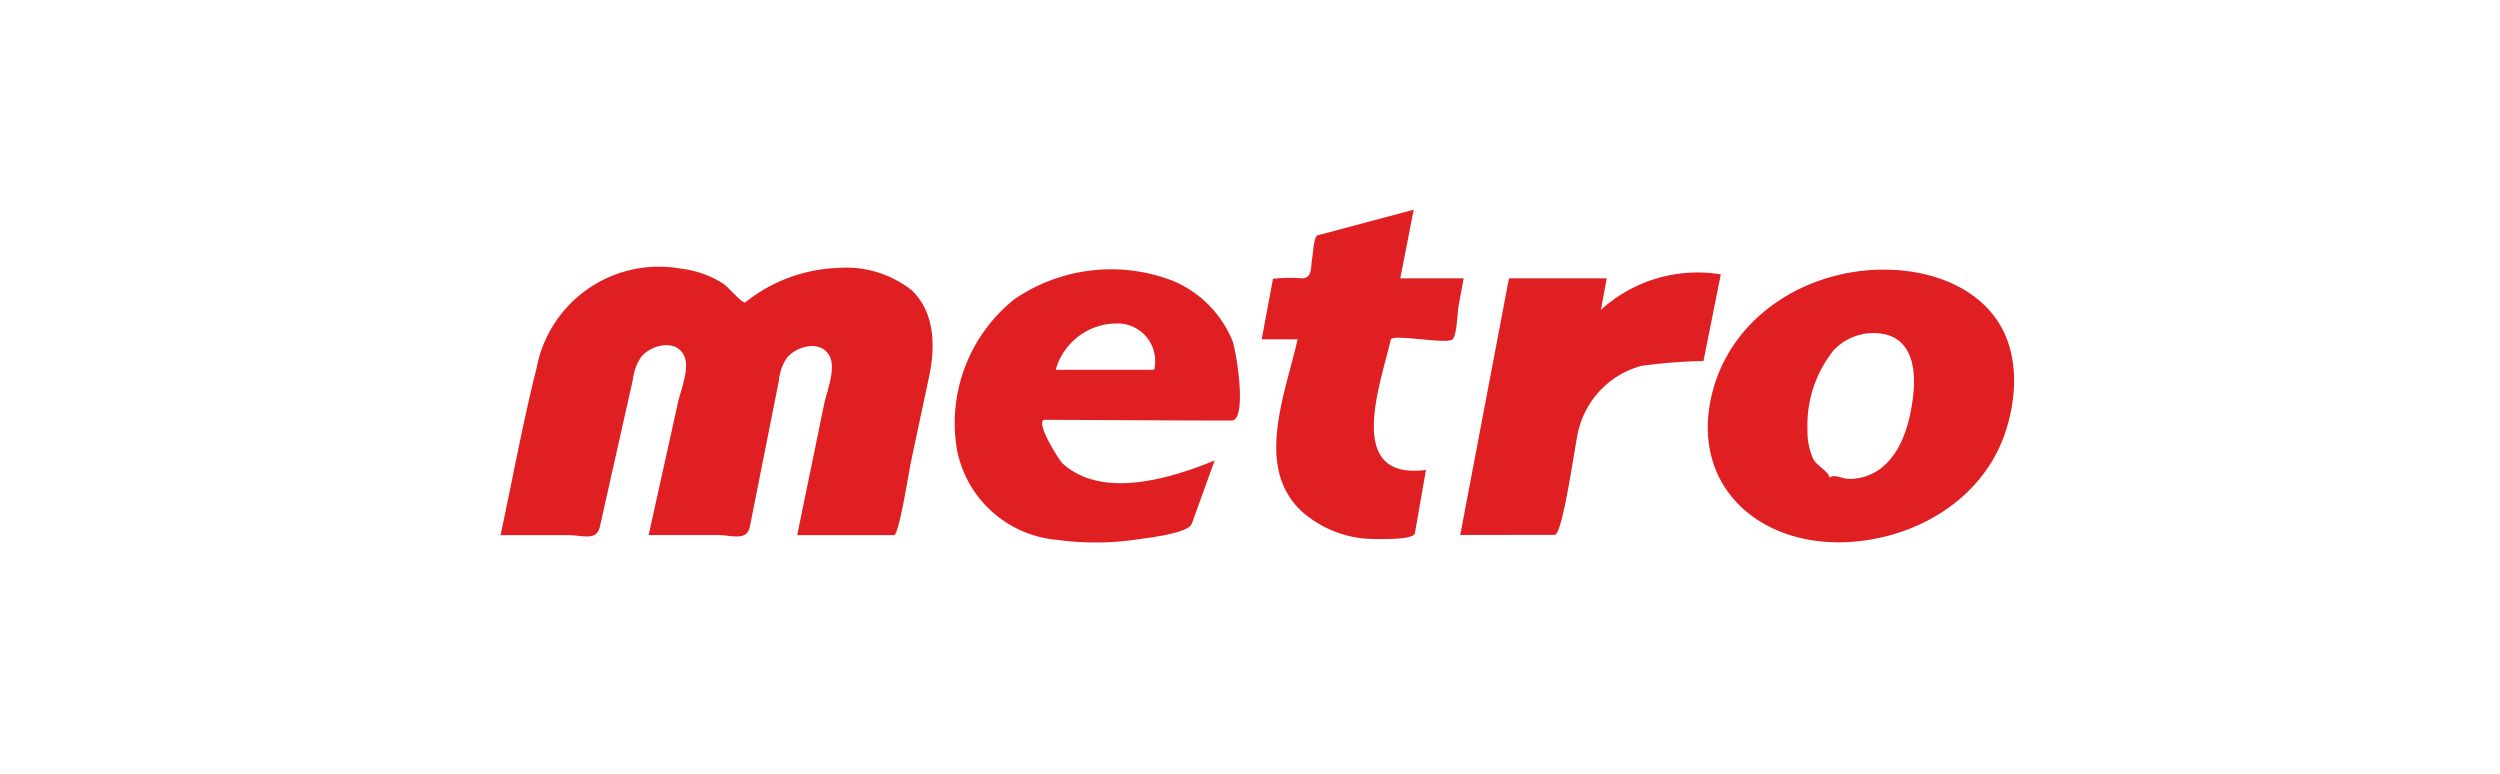
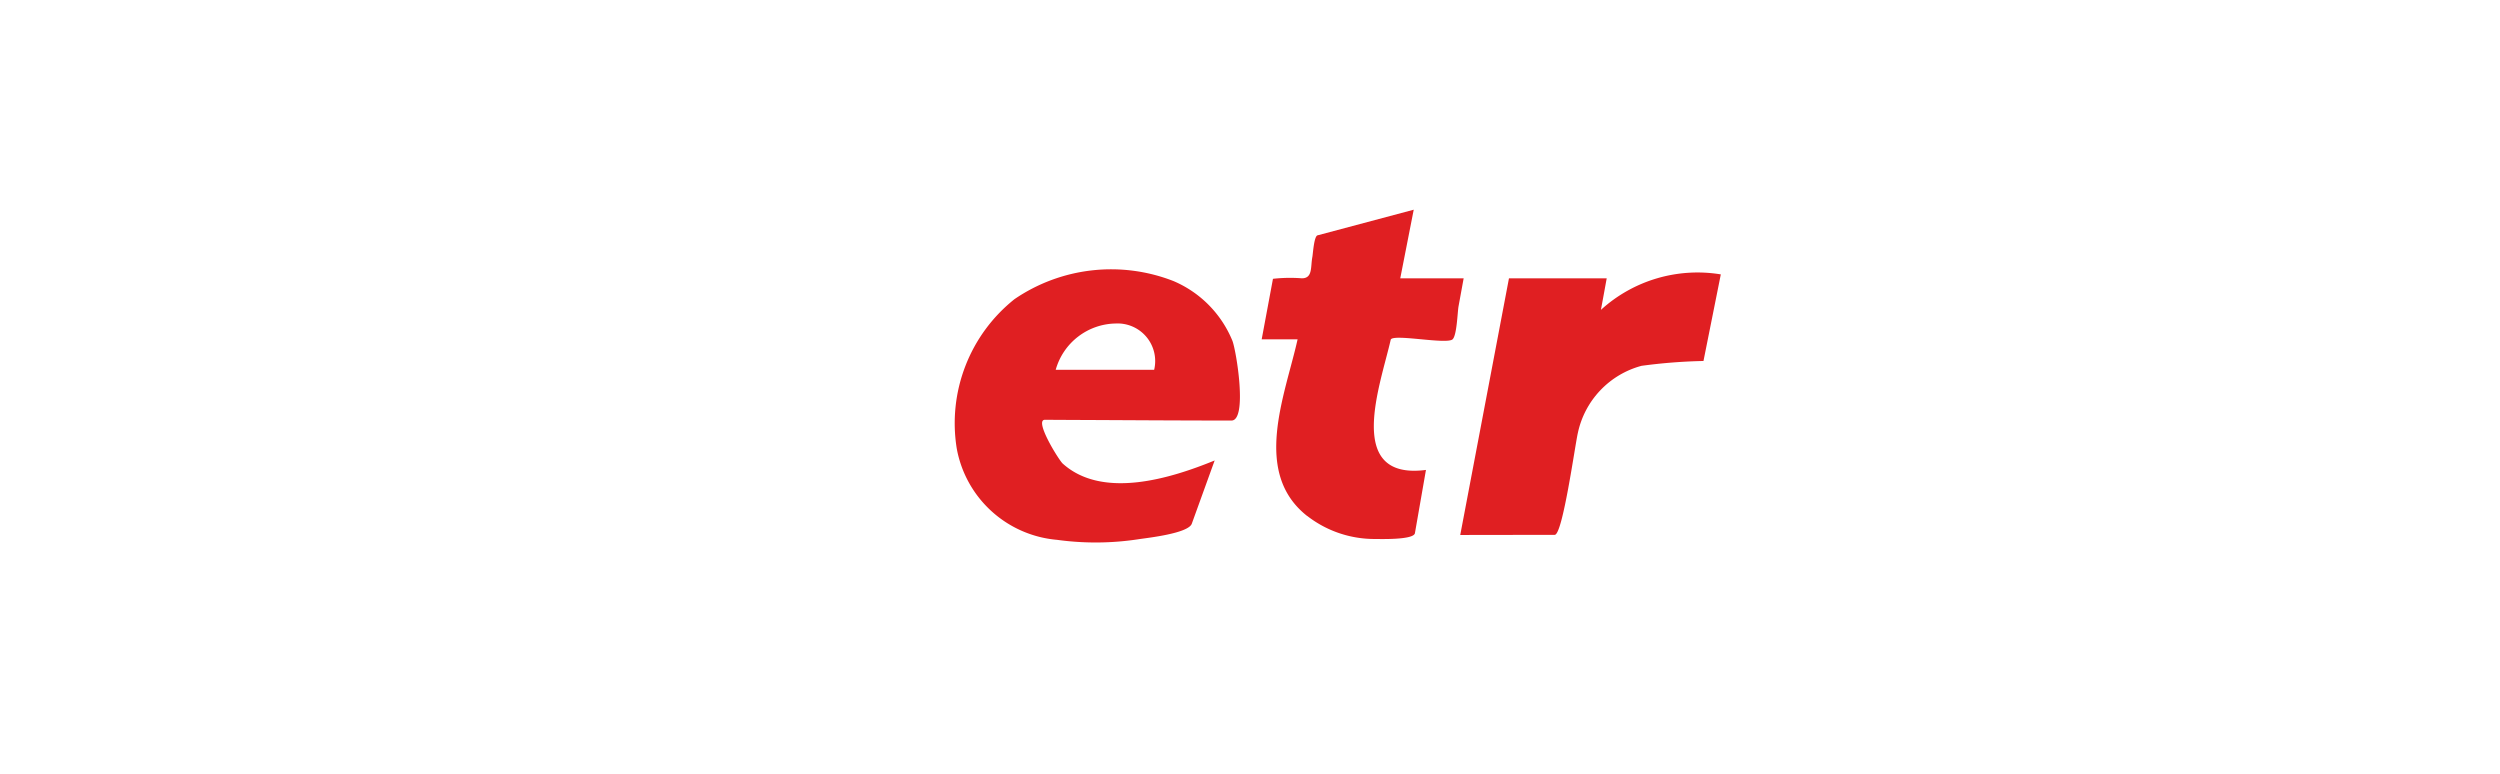
<svg xmlns="http://www.w3.org/2000/svg" width="155" height="48" viewBox="0 0 155 48">
  <g id="metro" transform="translate(-75 -4194)">
-     <rect id="Rectangle_1158" data-name="Rectangle 1158" width="155" height="48" transform="translate(75 4194)" fill="none" />
    <g id="Metro_Inc._logo" transform="translate(104.615 4203.64)">
      <path id="Path_299" data-name="Path 299" d="M1.418,3.36H95.224c.071,0,.034,8.2.034,8.773V23.84c0,.332-2.253.149-2.572.149H1.553c-.271,0-.134-18.547-.134-20.629" transform="translate(0 0)" fill="none" />
-       <path id="Path_300" data-name="Path 300" d="M1.418,3.36H95.224c.071,0,.034,8.2.034,8.773V23.84c0,.332-2.253.149-2.572.149H1.553c-.271,0-.134-18.547-.134-20.629" transform="translate(0 0)" fill="none" />
-       <path id="Path_301" data-name="Path 301" d="M157.764,27.628c-5.166,0-9.066-3.636-7.894-8.98,1.085-4.95,5.84-7.943,10.736-7.925,2.48,0,5.2.809,6.775,2.837s1.51,4.819.759,7.153c-1.416,4.4-5.908,6.9-10.376,6.915m-.331-11.867a7.4,7.4,0,0,0-1.589,4.9,4.094,4.094,0,0,0,.36,1.81c.245.484,1.284.917.923,1.373.077-.612.836-.149,1.284-.149a3.225,3.225,0,0,0,1.825-.542c1.444-.979,1.963-2.955,2.155-4.586.171-1.448.033-3.37-1.663-3.816a3.376,3.376,0,0,0-3.3,1.01" transform="translate(-73.393 -3.644)" fill="#e01f22" />
      <path id="Path_302" data-name="Path 302" d="M122.293,11.468h6.06q-.178.979-.359,1.957a8.9,8.9,0,0,1,7.433-2.2q-.536,2.685-1.074,5.369a33.722,33.722,0,0,0-3.842.3,5.494,5.494,0,0,0-3.947,4.161c-.176.75-.94,6.318-1.435,6.318l-5.857.009,3.021-15.914" transform="translate(-58.352 -3.853)" fill="#e01f22" />
      <path id="Path_303" data-name="Path 303" d="M97.716,22.348C94.3,19.655,96.343,14.9,97.127,11.4H94.9L95.6,7.646a9.6,9.6,0,0,1,1.792-.031c.682,0,.533-.707.65-1.323.04-.213.1-1.283.323-1.342l1.94-.517,4.022-1.072-.835,4.254h3.931q-.159.872-.319,1.745c-.064.349-.1,1.814-.374,2.043-.39.324-3.741-.372-3.83.023-.629,2.777-2.889,8.73,2.185,8.07q-.342,1.96-.684,3.92c-.074.43-2.176.361-2.5.361a6.794,6.794,0,0,1-4.176-1.428" transform="translate(-46.291)" fill="#e01f22" />
      <path id="Path_304" data-name="Path 304" d="M63.547,27.443a6.927,6.927,0,0,1-6.219-5.66,9.832,9.832,0,0,1,3.578-9.261A10.62,10.62,0,0,1,70.768,11.4a6.843,6.843,0,0,1,3.65,3.7c.242.621.95,4.947-.06,4.947-3.289,0-6.578-.025-9.867-.038L62.795,20c-.693,0,.864,2.5,1.1,2.713,2.484,2.238,6.716.916,9.423-.191L71.9,26.443c-.216.6-2.718.874-3.247.954a17.612,17.612,0,0,1-5.105.046M69.567,16.9a2.332,2.332,0,0,0-2.391-2.87,3.93,3.93,0,0,0-3.713,2.87h6.1" transform="translate(-27.624 -3.613)" fill="#e01f22" />
-       <path id="Path_305" data-name="Path 305" d="M10.635,27.037q.91-4.115,1.82-8.229c.163-.739.729-2.073.4-2.842-.488-1.133-2.058-.725-2.674.013a3.1,3.1,0,0,0-.52,1.4q-1.026,4.574-2.053,9.149c-.2.9-1.1.511-1.955.511h-4.2c.742-3.454,1.378-6.949,2.238-10.375a7.716,7.716,0,0,1,8.941-6.146,6.224,6.224,0,0,1,2.633.934c.294.192,1.078,1.14,1.343,1.171a9.766,9.766,0,0,1,5.79-2.15,6.552,6.552,0,0,1,4.527,1.37c1.468,1.366,1.492,3.529,1.1,5.356l-1.141,5.366c-.084.4-.731,4.475-1.029,4.475h-6.01q.835-4.058,1.669-8.117c.155-.749.713-2.12.377-2.9-.489-1.129-2.05-.731-2.671.01a2.914,2.914,0,0,0-.509,1.42l-1.8,9.056c-.184.927-1.115.527-1.987.527H10.635" transform="translate(-0.034 -3.502)" fill="#e01f22" />
    </g>
  </g>
</svg>